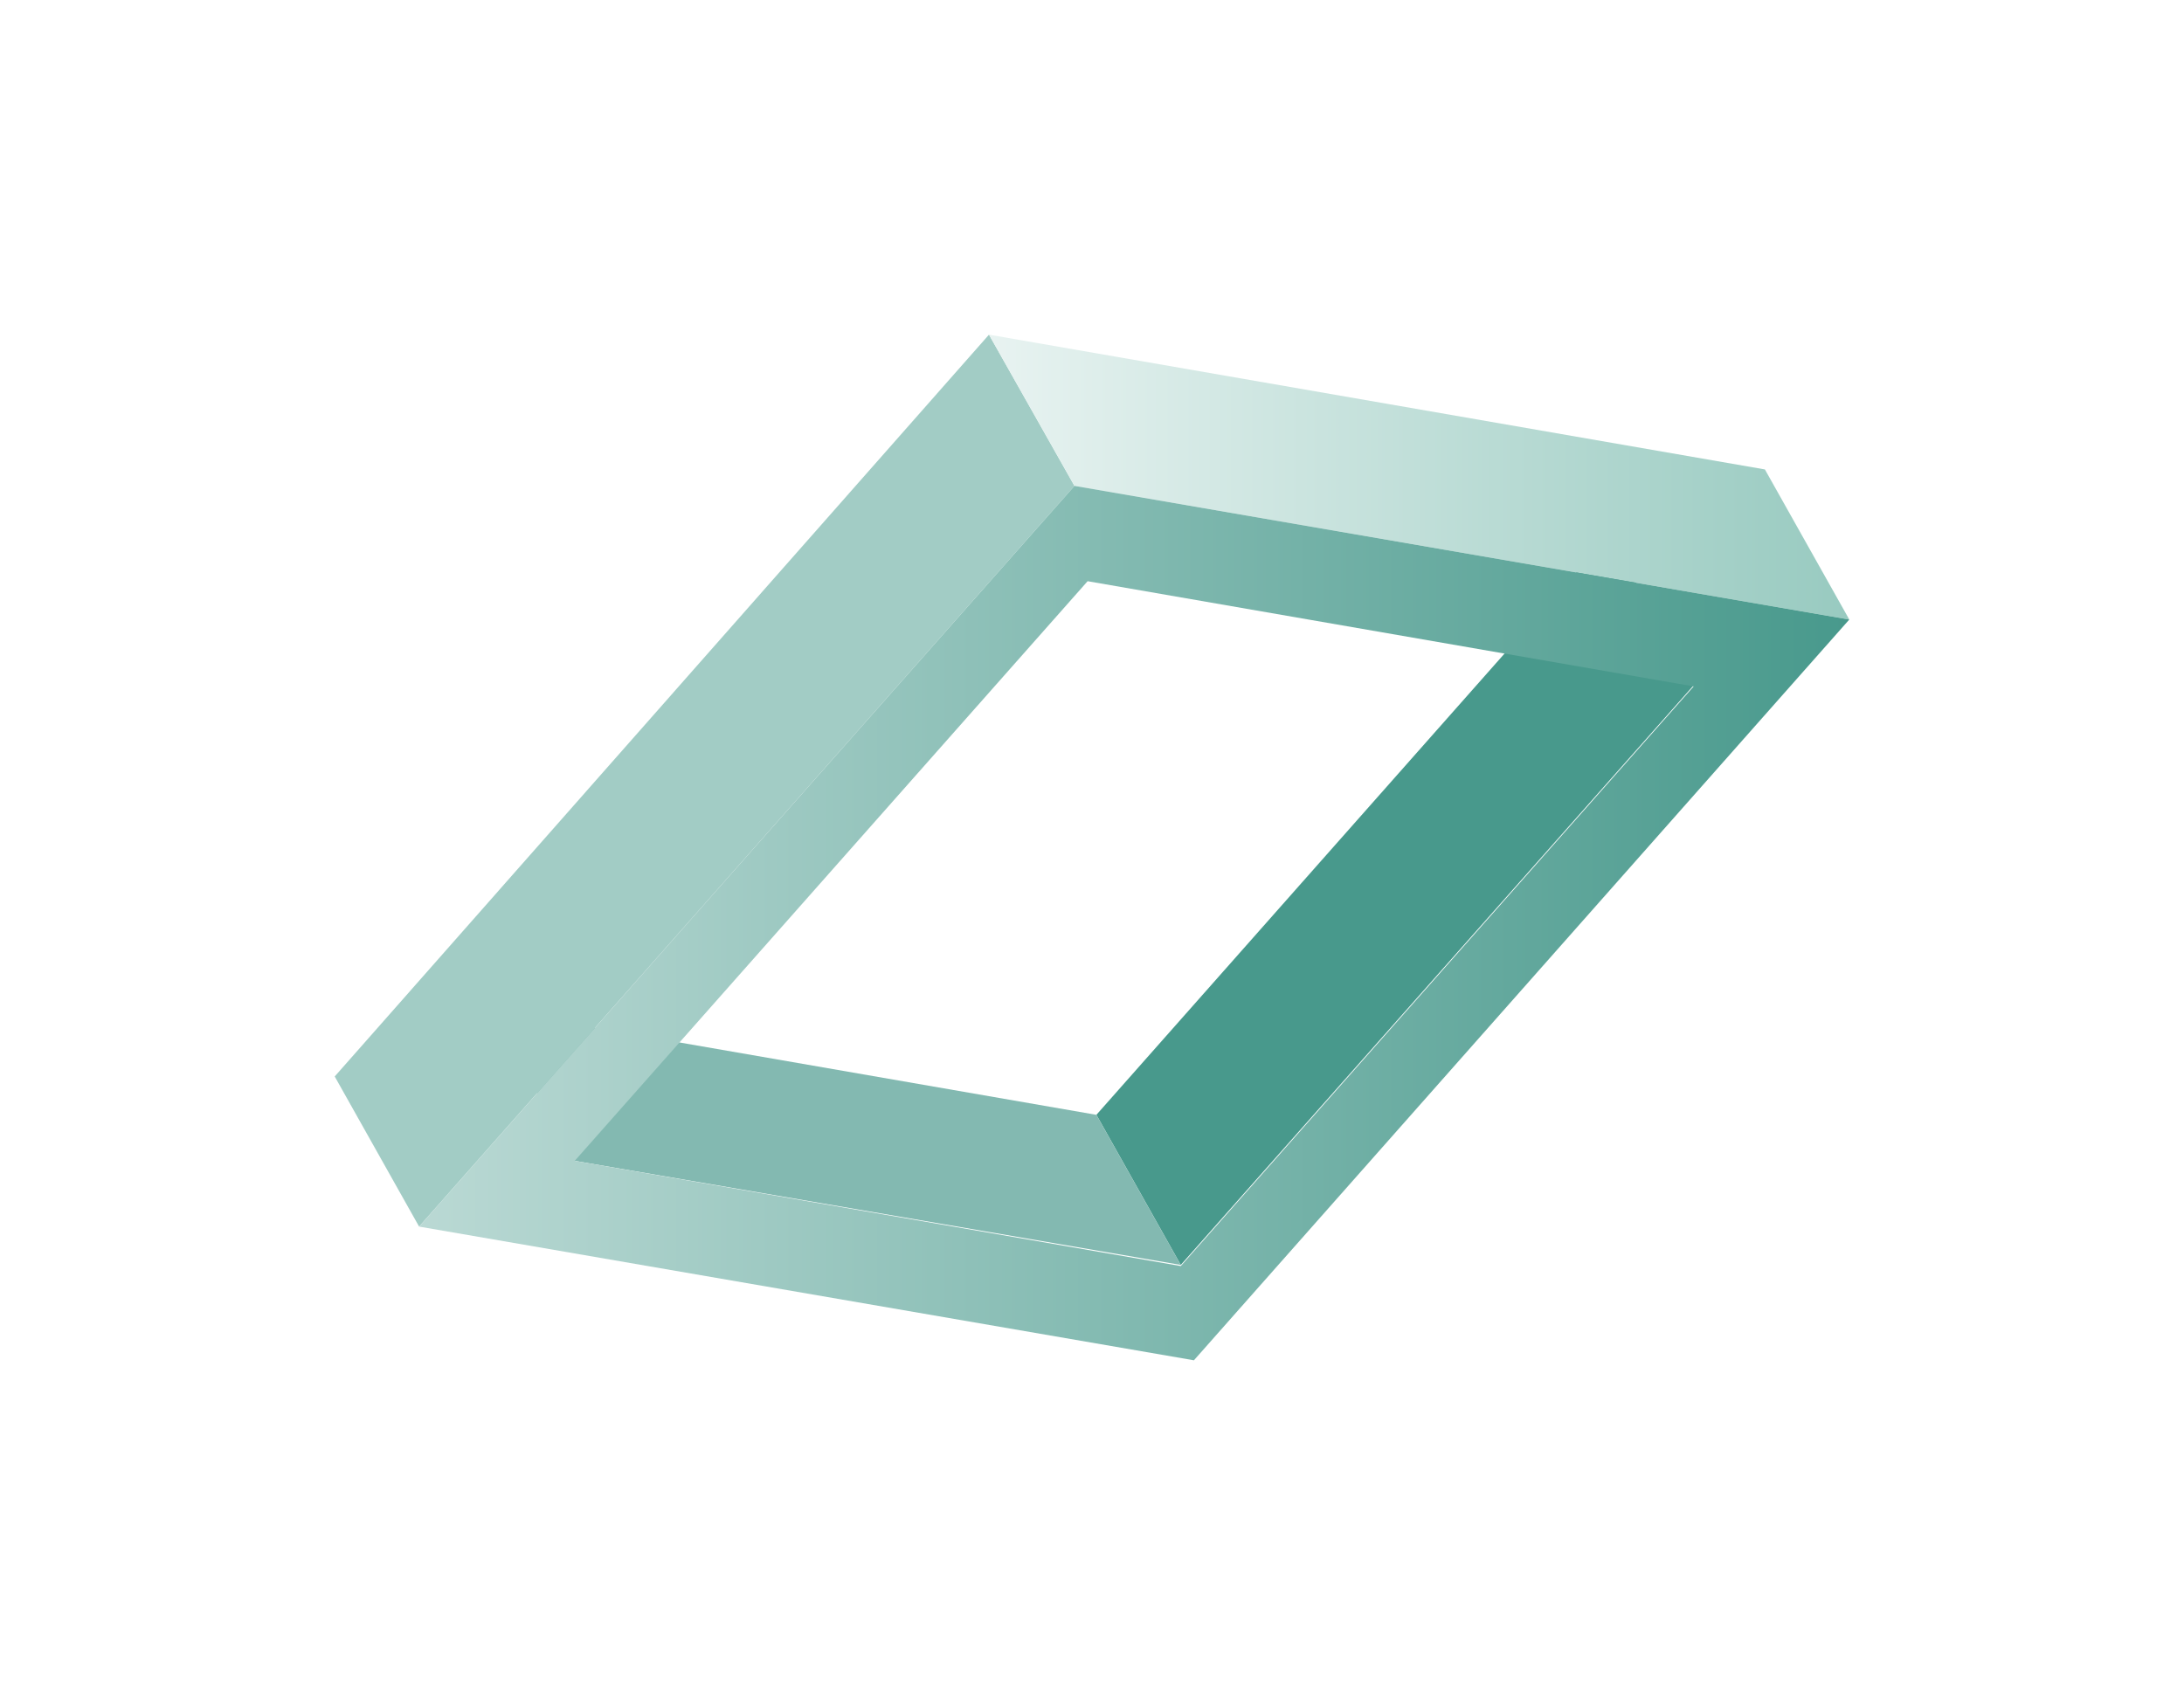
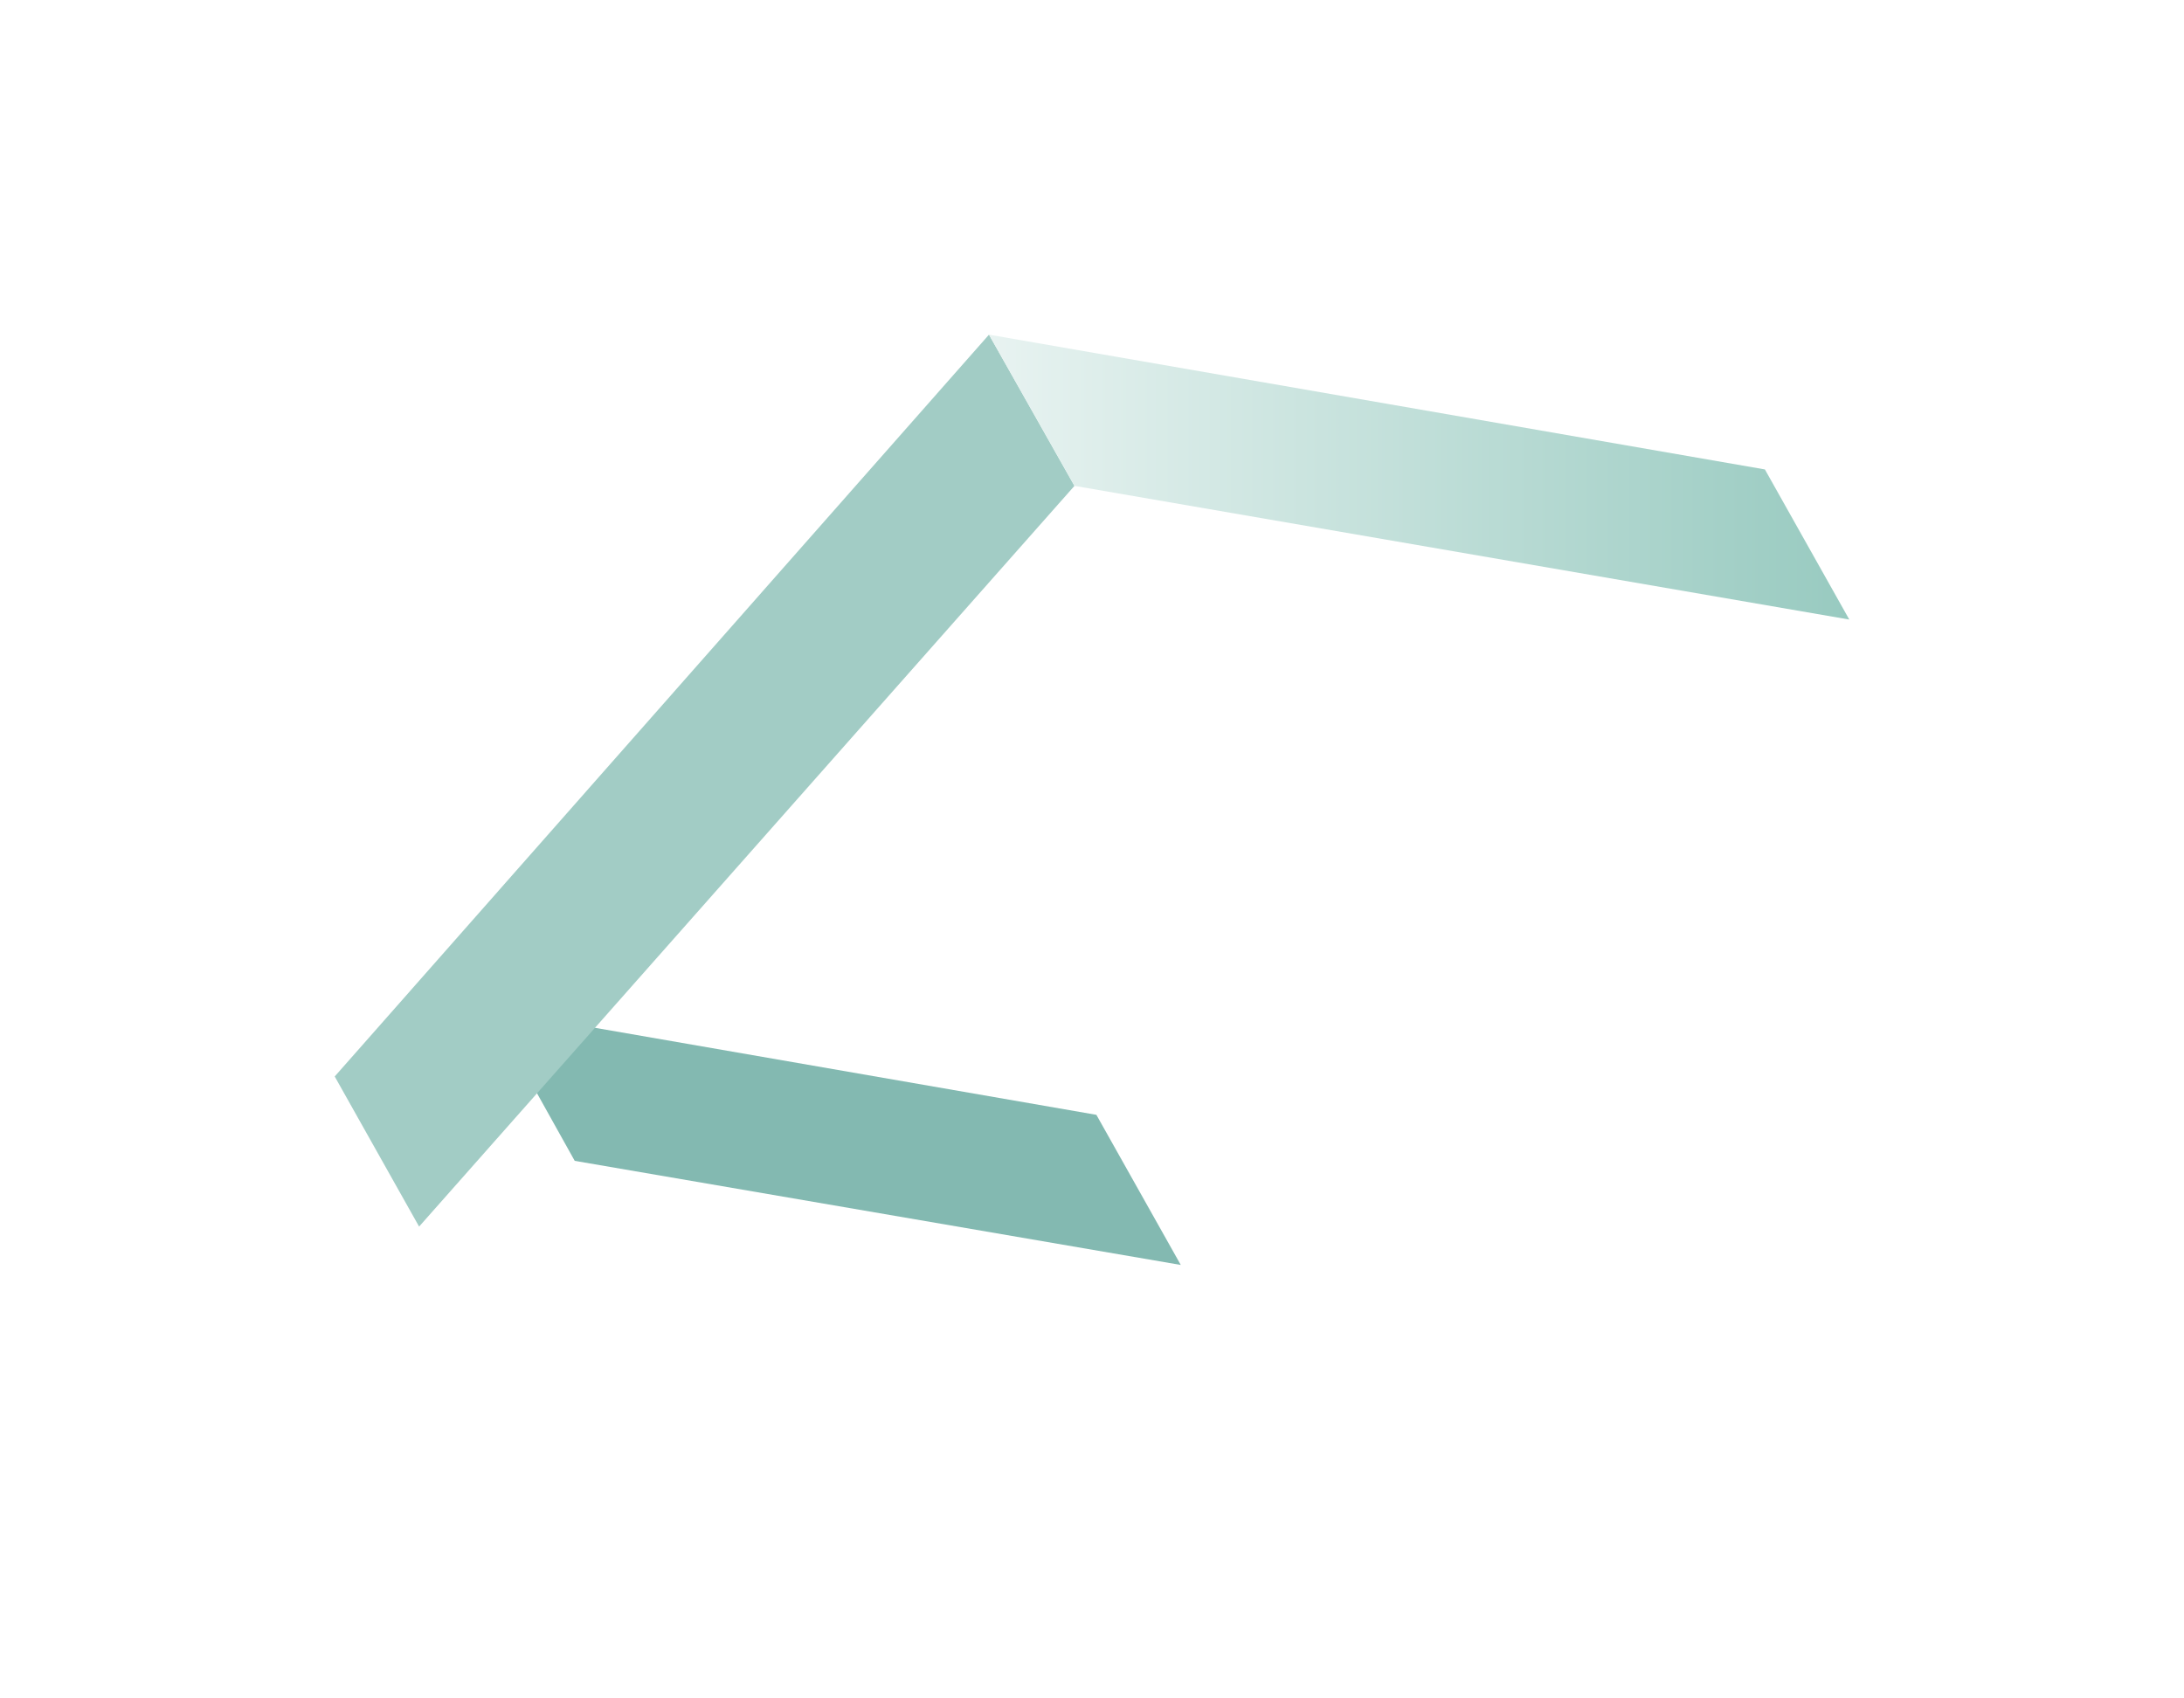
<svg xmlns="http://www.w3.org/2000/svg" width="261" height="203" viewBox="0 0 261 203" fill="none">
  <g filter="url(#filter0_d)">
-     <path d="M141.109 111.193L131.024 93.25L192.318 23.967L202.402 41.91L141.109 111.193Z" fill="#48998C" />
    <path d="M68.682 98.751L58.598 80.677L131.024 93.25L141.109 111.193L68.682 98.751Z" fill="#83B9B1" />
    <path d="M50.085 106.609L40 88.666L118.189 0L128.404 18.074L50.085 106.609Z" fill="#A2CCC5" />
    <path d="M128.405 18.074L118.189 0L210.915 16.109L221 34.052L128.405 18.074Z" fill="url(#paint0_linear)" />
-     <path d="M128.405 18.074L221 34.052L142.68 122.588L50.085 106.609L128.405 18.074ZM68.682 98.751L141.109 111.324L202.402 42.041L129.976 29.468L68.682 98.751Z" fill="url(#paint1_linear)" />
  </g>
  <defs>
    <filter id="filter0_d" x="0" y="0" width="261" height="202.588" filterUnits="userSpaceOnUse" color-interpolation-filters="sRGB">
      <feFlood flood-opacity="0" result="BackgroundImageFix" />
      <feColorMatrix in="SourceAlpha" type="matrix" values="0 0 0 0 0 0 0 0 0 0 0 0 0 0 0 0 0 0 127 0" />
      <feOffset dy="40" />
      <feGaussianBlur stdDeviation="20" />
      <feColorMatrix type="matrix" values="0 0 0 0 0 0 0 0 0 0 0 0 0 0 0 0 0 0 0.15 0" />
      <feBlend mode="normal" in2="BackgroundImageFix" result="effect1_dropShadow" />
      <feBlend mode="normal" in="SourceGraphic" in2="effect1_dropShadow" result="shape" />
    </filter>
    <linearGradient id="paint0_linear" x1="118.248" y1="17.042" x2="220.999" y2="17.042" gradientUnits="userSpaceOnUse">
      <stop stop-color="#E8F3F1" />
      <stop offset="1" stop-color="#98CAC0" />
    </linearGradient>
    <linearGradient id="paint1_linear" x1="50.066" y1="70.325" x2="220.998" y2="70.325" gradientUnits="userSpaceOnUse">
      <stop stop-color="#BAD9D4" />
      <stop offset="1" stop-color="#48998C" />
    </linearGradient>
  </defs>
</svg>